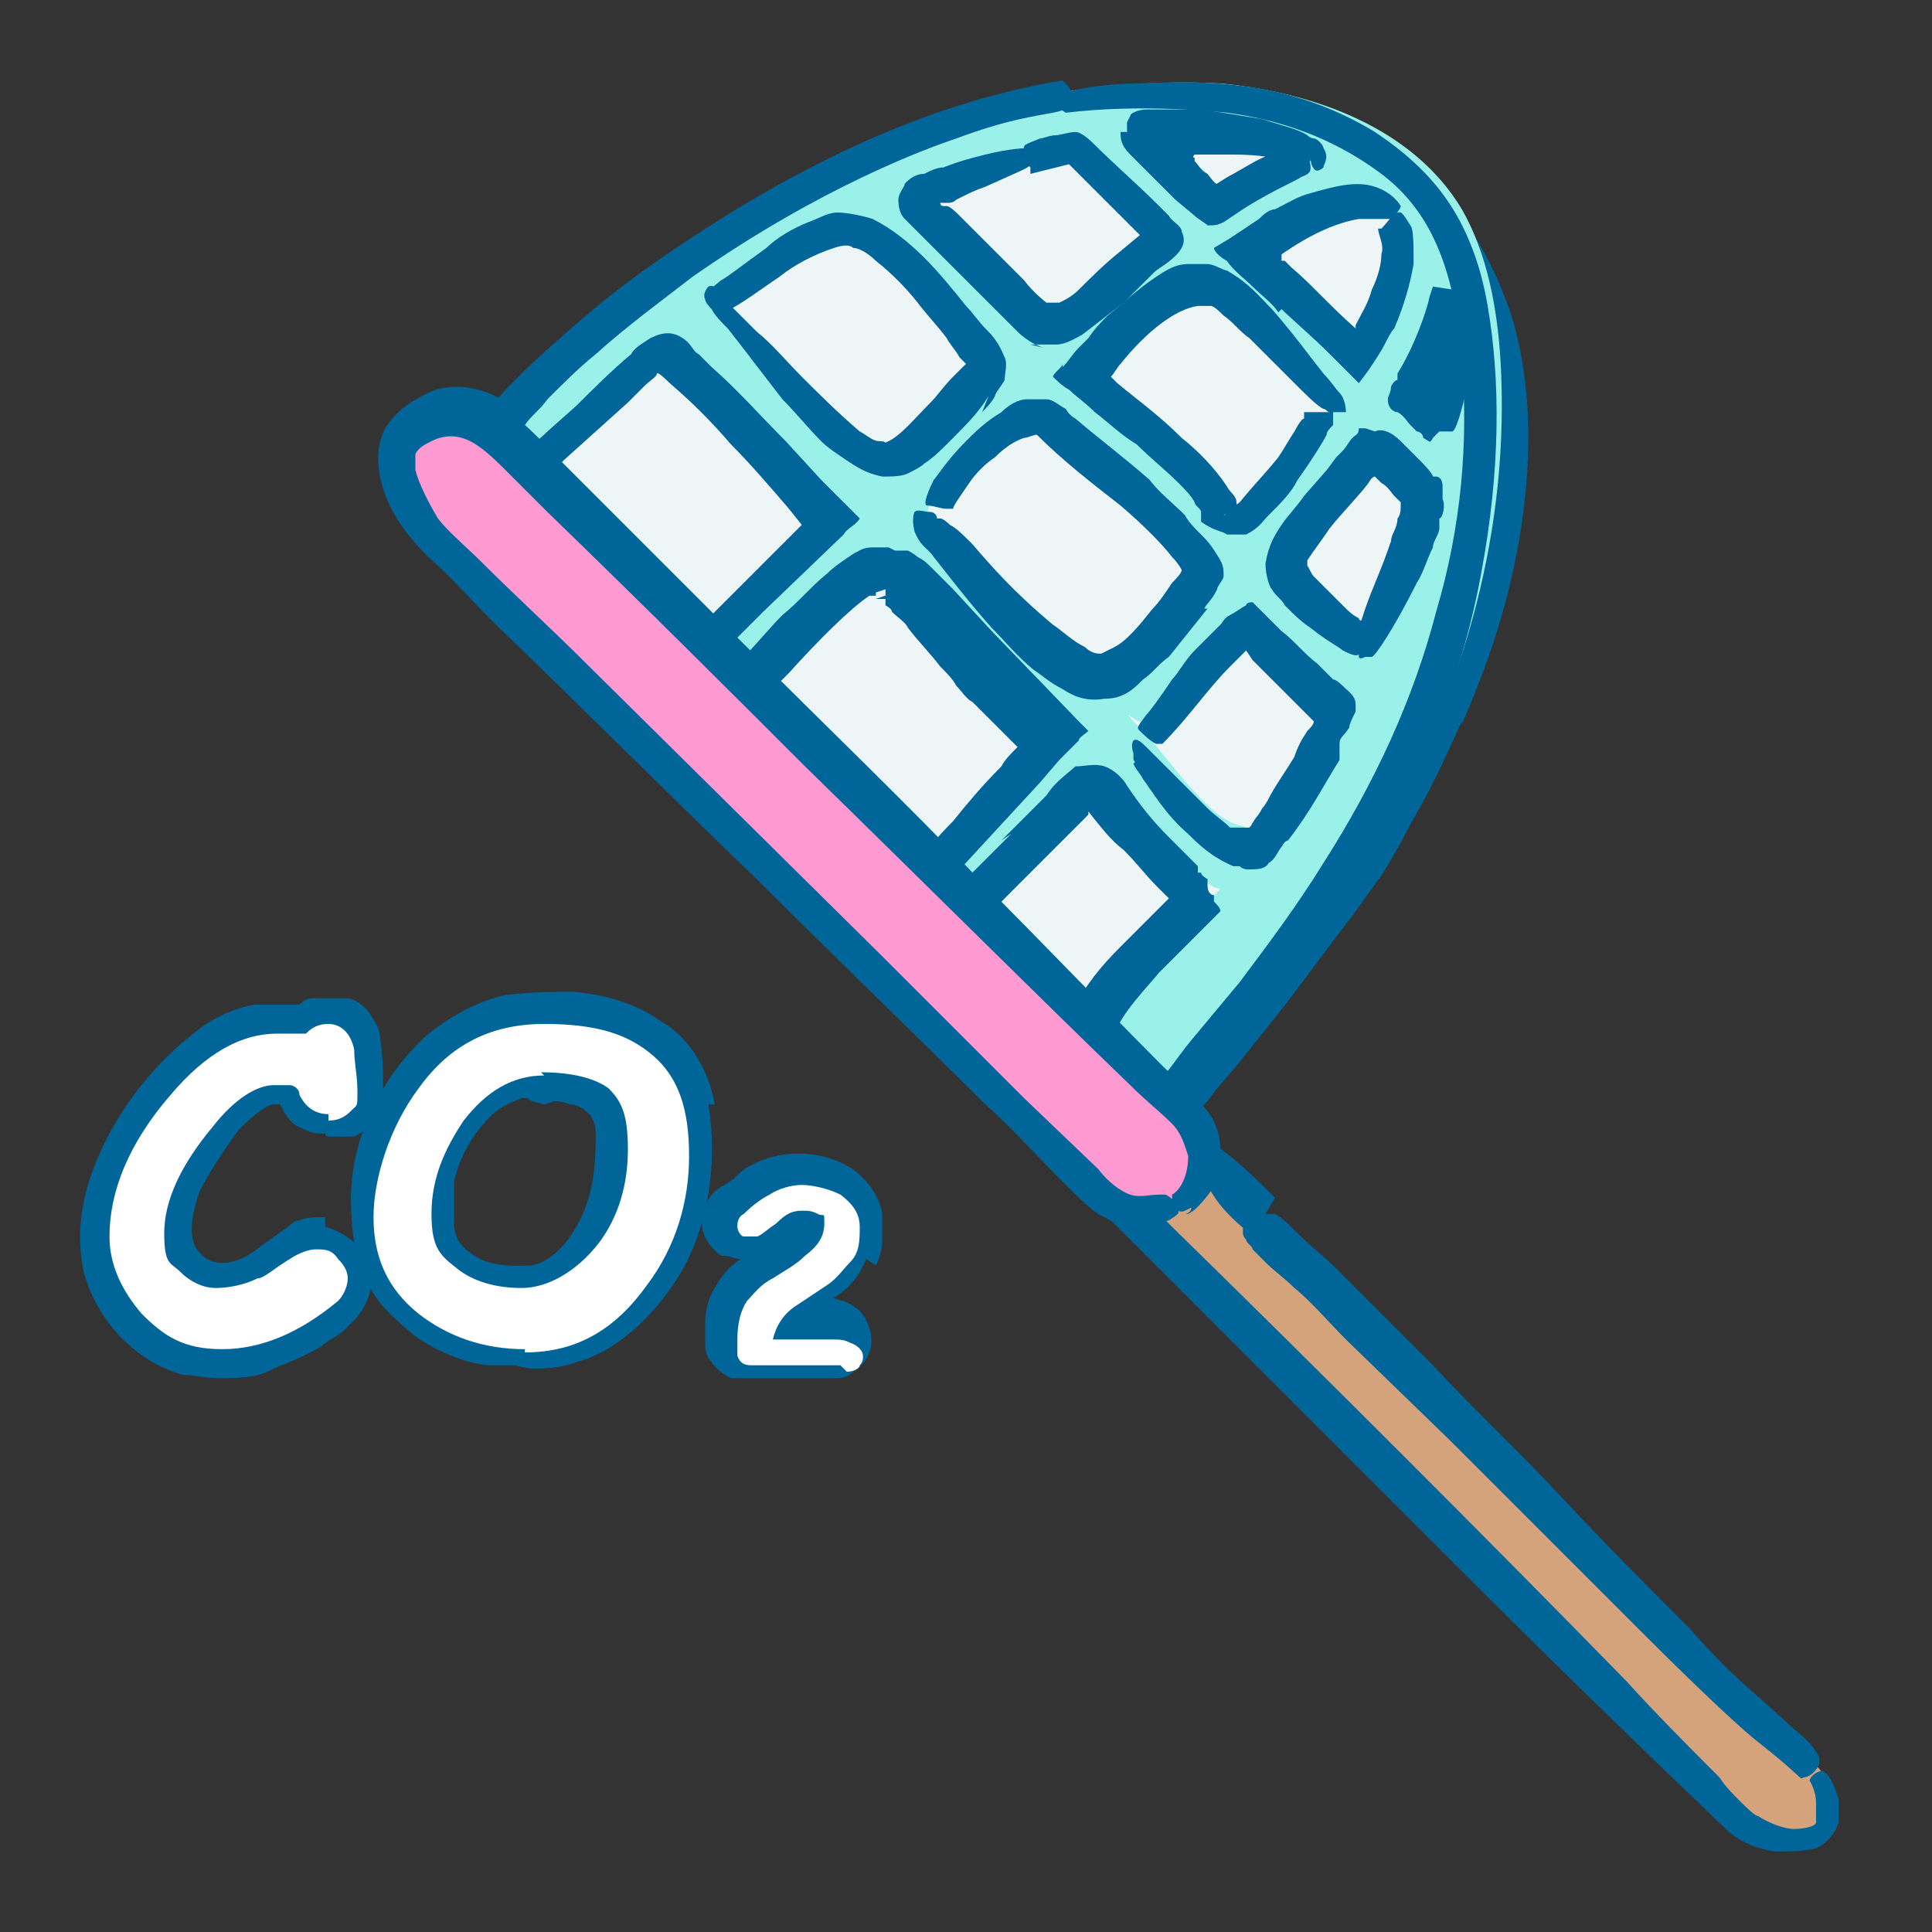
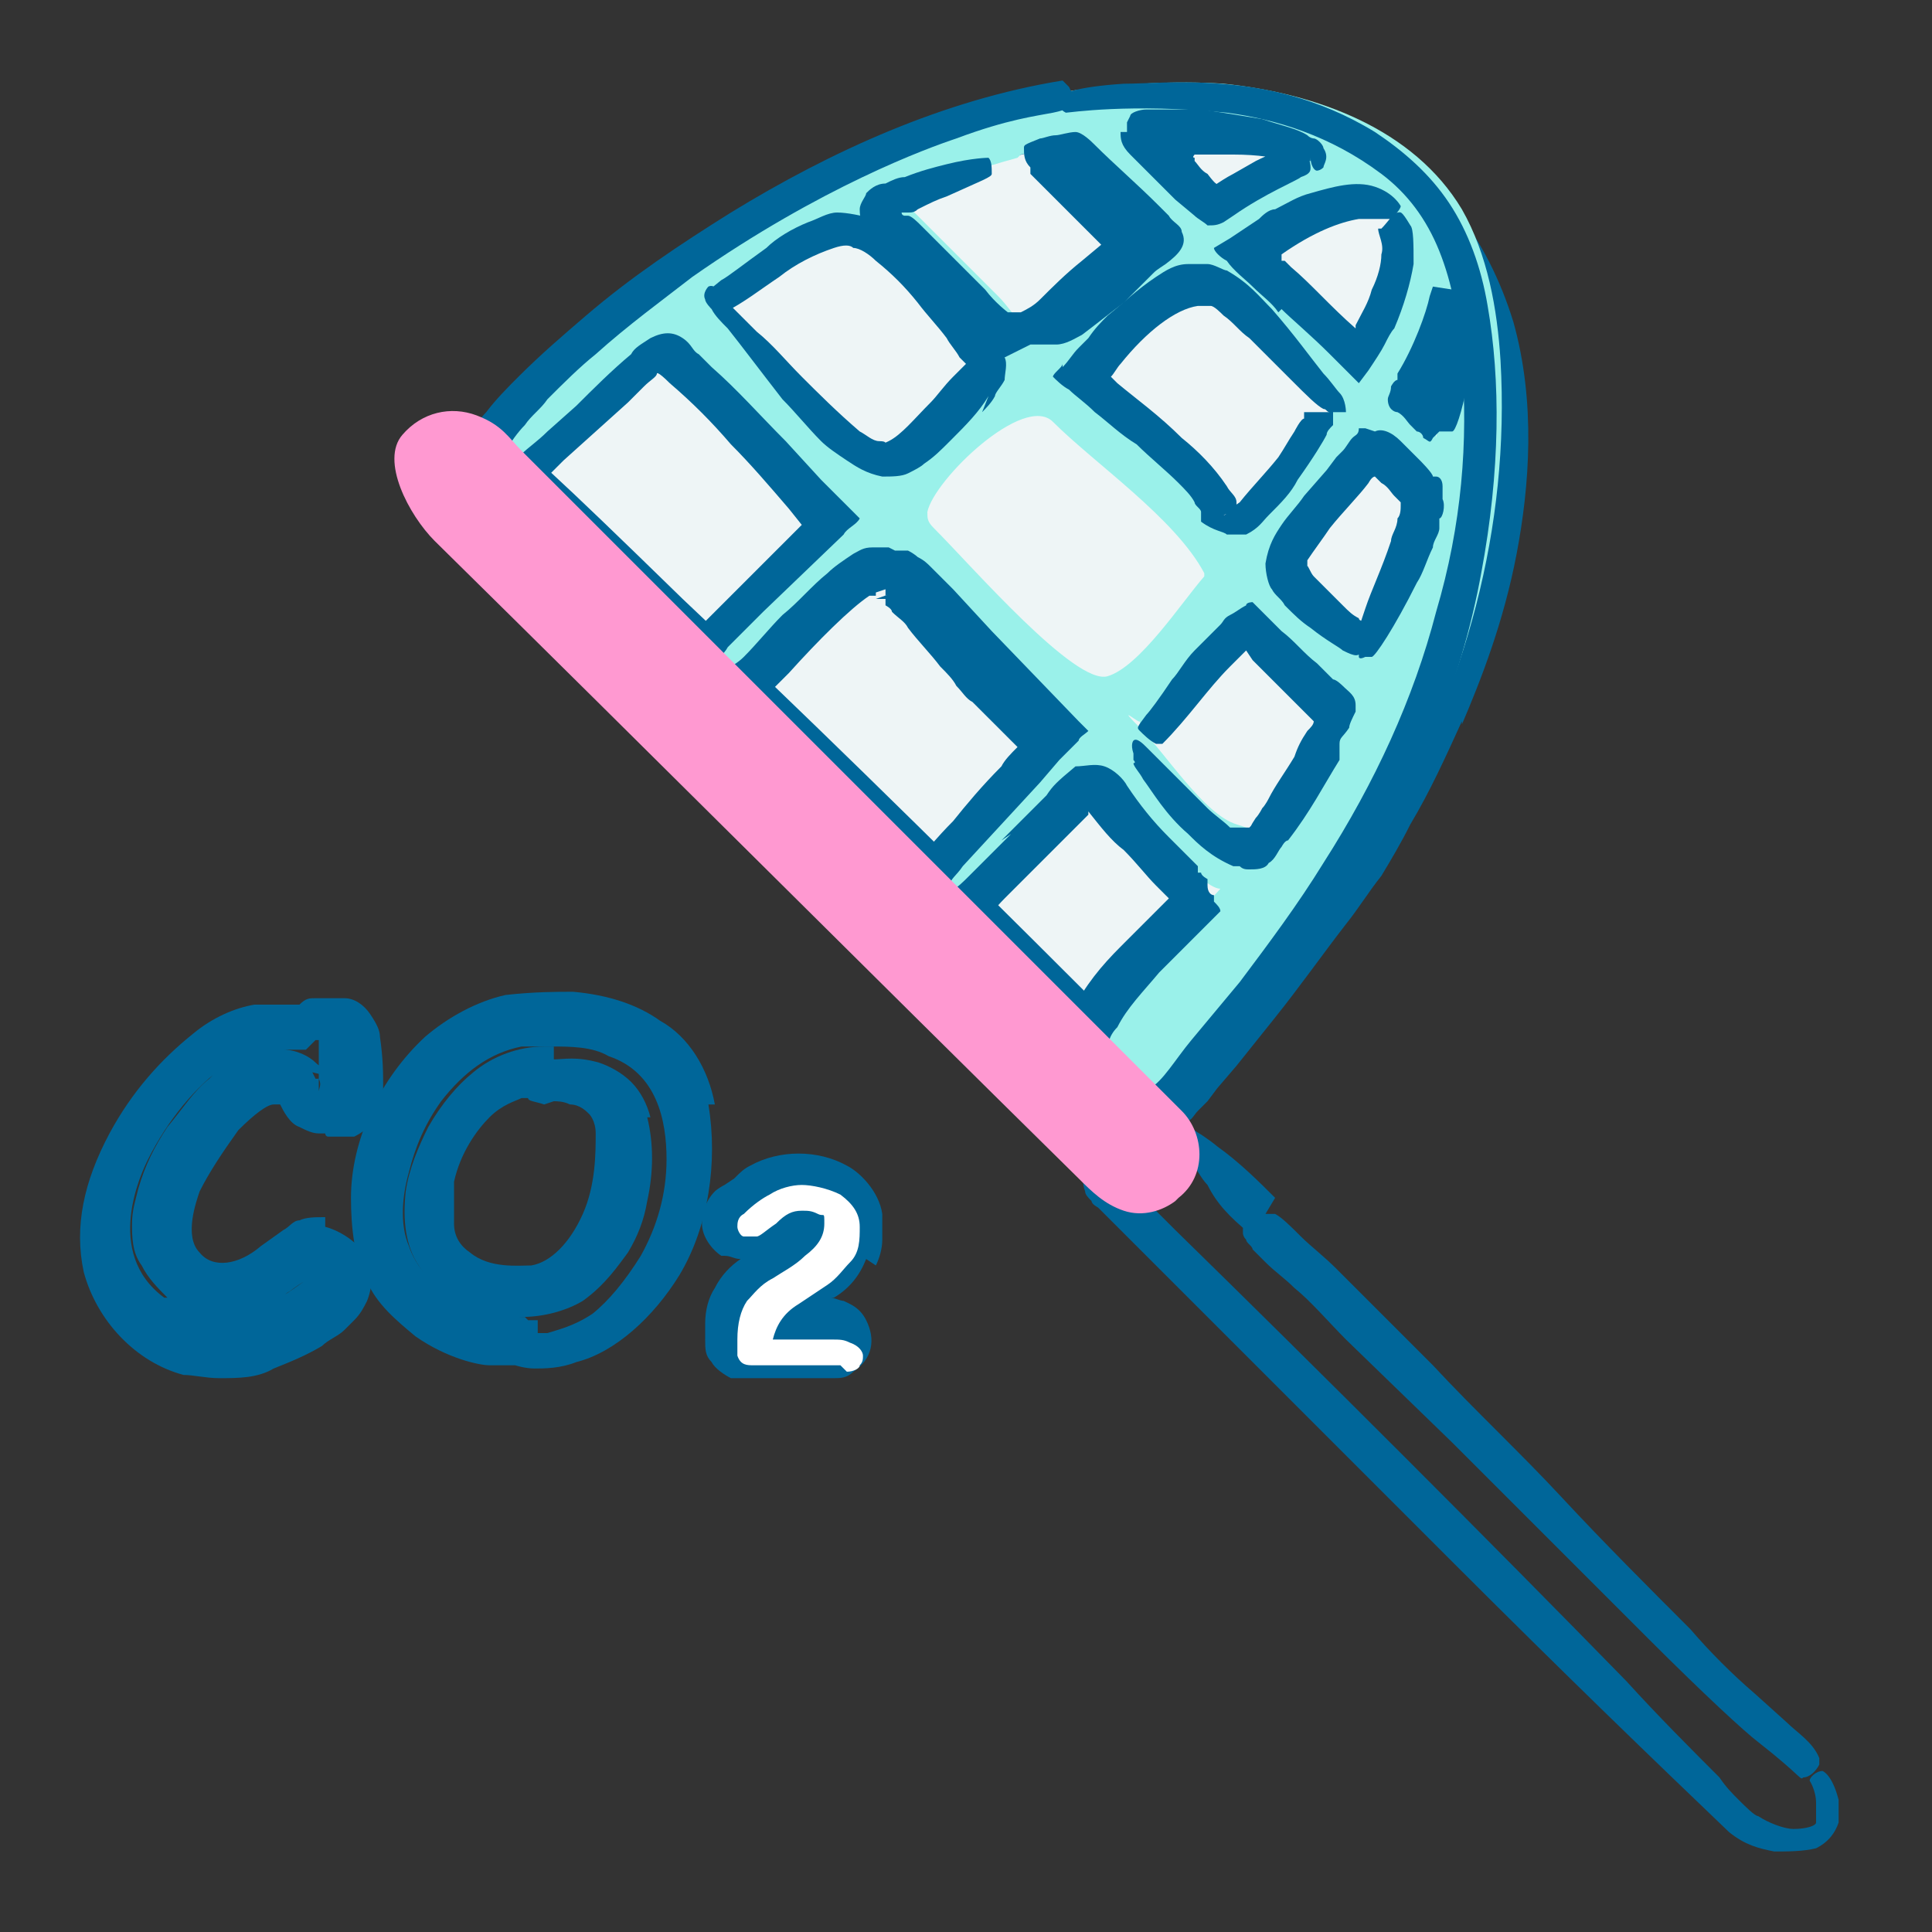
<svg xmlns="http://www.w3.org/2000/svg" id="_圖層_1" data-name="圖層 1" version="1.1" viewBox="0 0 60 60">
  <rect x="0" y="0" width="60" height="60" fill="#333333" stroke="none" />
  <defs>
    <style>
      .cls-1 {
        fill: #ff99d1;
      }

      .cls-1, .cls-2, .cls-3, .cls-4, .cls-5, .cls-6, .cls-7 {
        stroke-width: 0px;
      }

      .cls-2 {
        fill: none;
      }

      .cls-3 {
        fill: #eef5f6;
      }

      .cls-4 {
        fill: #d4a37b;
      }

      .cls-5 {
        fill: #9af1ea;
      }

      .cls-6 {
        fill: #069;
      }

      .cls-7 {
        fill: #fff;
      }
    </style>
  </defs>
  <rect class="cls-2" y="0" width="60" height="60" />
  <g>
    <g>
      <g>
        <path class="cls-3" d="M15.8,13.7C25.7,3.8,38.3.4,44,6.1c3.8,3.8,3.2,9.5,1.6,14.2-.8,2.3-1.9,4.5-3.2,6.6s-5.7,7.8-6,7.5c0,0-20.6-20.6-20.6-20.6Z" />
        <path class="cls-6" d="M45.4,22.5c.6-1.4,1.3-3.2,1.7-5.3.4-2.1.6-4.7-.1-7.2-.4-1.3-1-2.5-1.8-3.5l-.7-.7c-.2-.2-.5-.4-.8-.7-.5-.5-1.1-.7-1.7-1.1-2.4-1.2-5.1-1.3-7.4-1-2.3.3-4.5.9-6.5,1.8-1,.4-1.9.9-2.8,1.3-.8.5-1.7.9-2.4,1.4-1.5.9-2.7,1.9-3.6,2.6-.9.8-1.5,1.3-1.8,1.5-1.8,1.7-1.9,1.8-1.8,2,0,.2.2.4.5.5h.2c3.8-3.7,8.3-6.9,13.4-8.7,2.5-.9,5.2-1.4,7.8-1.2h1c0,0,.9.3.9.3h.5c0,.1.4.3.4.3l.9.3c1.1.6,2.2,1.3,2.9,2.4,1.1,1.5,1.7,3.2,1.9,4.9.2,1.7,0,3.4-.3,5-.7,3.2-2,6-3.4,8.4-.7,1.2-1.5,2.2-2.3,3.3-.8,1-1.5,2-2.3,3-.4.5-.7.9-1.1,1.3l-.2.2s0,0,0,0c0,0,0,0,0,0h-.1c-.8-.9-1.5-1.6-2.2-2.3-5.7-5.7-9.5-9.4-13-12.7-4.1-4-5-4.8-5.2-4.8-.2,0-.3.3-.3.4,0,.1,1.2,1.3,3.1,3.3,1.9,1.9,4.5,4.6,7.6,7.7,1.5,1.5,3.1,3.2,4.8,4.8.8.8,1.7,1.7,2.5,2.5.4.4.9.9,1.3,1.3l.7.7.3.3c.1,0,.2.1.3.2h0s0,0,0,0c0,0,0,0,0,0h0c0,0,.1,0,.2,0,.1,0,.2,0,.4-.2.1,0,.2-.2.3-.3l.3-.3.3-.4.6-.7,1.2-1.5c.8-1,1.5-2,2.2-2.9.4-.5.7-1,1.1-1.5.3-.5.6-1,.9-1.6.6-1,1.1-2.1,1.6-3.2Z" />
      </g>
      <g>
        <path class="cls-5" d="M33.4,2.8c-2.6.4-5.1,1.3-7.4,2.4-2.4,1.2-4.7,2.7-6.9,4.4s-5.8,4.7-3.5,4.8.9-.3,1.3-.6c1-.9,2.1-1.9,3.1-2.8.2-.2.4-.4.7-.4.2,0,.4.2.5.3,1.7,1.6,3.3,3.3,4.8,5-1.2,1.2-2.4,2.4-3.6,3.6-.4.4-.9,1.1-.5,1.6.4.4,1.2,0,1.6-.4.7-.6,3.4-4,4.2-3.2.6,0,2.3,2.2,2.7,2.6.8.8,1.7,1.7,2.5,2.6-1.2,1.3-2.4,2.6-3.6,3.9-.4.4-.7,1-.4,1.4.2.3.6.3.9.2s.5-.3.8-.6c1.1-1.1,2.2-2.2,3.3-3.3,0,0,.2-.2.3-.2.1,0,.3,0,.4.2.5.5,2.6,3.3,3.3,3.3-1.4,1.6-5.4,4.6-2.6,6.4,1.5,1,2.4-.9,3.2-1.9,1.6-1.9,3.2-4,4.4-6.2,2.6-4.5,4-9.5,3.7-14.7-.1-1.6-.4-3.3-1.2-4.7-1.5-2.5-4.5-3.6-7.4-3.9-1.5-.1-3.1,0-4.6.2ZM31.7,4.8c.5-.1,1-.3,1.5-.3,0,0,0,0,0,0l2.8,2.8s0,.1,0,.2c-.8.6-2.4,2.4-3.4,2.6s-1-.3-1.6-.9c-1-1-2-2-2.9-2.9,0,0,0-.1,0-.2,1.2-.5,2.4-.9,3.5-1.2ZM42.3,20.2c-.6-.1-2.5-1.8-2.5-2.4s2.3-3,2.8-3.8c0,0,.1,0,.2,0l1.4,1.4c.4.4-1.6,4.3-1.9,4.8s0,0,0,0ZM44.6,13.5l-1-1s0,0,0-.1c.7-1.2,1.2-2.2,1.5-3.1,0,1.4-.2,2.8-.5,4.3ZM41.3,12.7c0,0,0,.2,0,.3-.6,1.1-1.3,2.1-2.2,2.9-.2.1-.3.3-.6.3-.2,0-.5,0-.6-.2-.5-1.3-2.7-3-4.3-4.3.7-.9,2.6-3.1,3.9-2.9,1,.2,2.9,2.9,3.6,3.6,0,0,.2.2.2.3,0,0,0,0,0,0ZM22.2,9.4c1.1-.7,3.4-2.7,4.5-2.3,1.4.4,2.6,2.2,3.4,3.4s.8.9-.1,1.9c-.4.5-1.9,2.3-2.6,2.3-1.3,0-4.4-4.2-5.3-5.1,0,0,0-.1,0-.2ZM28.8,15.9c.2-1,3-3.7,3.9-2.8,1.3,1.3,3.8,3,4.7,4.7,0,0,0,.1,0,.1-.7.8-2,2.8-3,3.1s-4.2-3.4-5.4-4.6c-.2-.2-.2-.3-.2-.5ZM35.4,22.6c1-1.1,2.1-2.8,3.3-3.6.9.9,1.9,1.9,2.8,2.8.1.1-1.7,3-1.9,3.2-.7.8-.3.9-1.2.6-1-.3-2.2-2.2-3-3s0-.1,0-.2ZM43.4,6.6c.4.4.4,1.1.3,1.7-.2,1-.7,2-1.4,2.9-1.1-1.1-2.3-2.3-3.4-3.4.9-.7,3.4-2.2,4.5-1.2,0,0,0,0,0,0ZM40.6,5c-.9.3-1.8.8-2.9,1.4,0,0,0,0-.1,0l-2.1-2.1c0,0,0-.2,0-.2,1.9-.1,3.6,0,5.1.7,0,0,0,.2,0,.2h0Z" />
        <g>
          <path class="cls-2" d="M33.4,2.8c-2.6.4-5.1,1.3-7.4,2.4-2.4,1.2-4.7,2.7-6.9,4.4s-5.8,4.7-3.5,4.8.9-.3,1.3-.6c1-.9,2.1-1.9,3.1-2.8.2-.2.4-.4.7-.4.2,0,.4.2.5.3,1.7,1.6,3.3,3.3,4.8,5-1.2,1.2-2.4,2.4-3.6,3.6-.4.4-.9,1.1-.5,1.6.4.4,1.2,0,1.6-.4.7-.6,3.4-4,4.2-3.2.6,0,2.3,2.2,2.7,2.6.8.8,1.7,1.7,2.5,2.6-1.2,1.3-2.4,2.6-3.6,3.9-.4.4-.7,1-.4,1.4.2.3.6.3.9.2s.5-.3.8-.6c1.1-1.1,2.2-2.2,3.3-3.3,0,0,.2-.2.3-.2.1,0,.3,0,.4.2.5.5,2.6,3.3,3.3,3.3-1.4,1.6-5.4,4.6-2.6,6.4,1.5,1,2.4-.9,3.2-1.9,1.6-1.9,3.2-4,4.4-6.2,2.6-4.5,4-9.5,3.7-14.7-.1-1.6-.4-3.3-1.2-4.7-1.5-2.5-4.5-3.6-7.4-3.9-1.5-.1-3.1,0-4.6.2ZM31.7,4.8c.5-.1,1-.3,1.5-.3,0,0,0,0,0,0l2.8,2.8s0,.1,0,.2c-.8.6-2.4,2.4-3.4,2.6s-1-.3-1.6-.9c-1-1-2-2-2.9-2.9,0,0,0-.1,0-.2,1.2-.5,2.4-.9,3.5-1.2ZM42.3,20.2c-.6-.1-2.5-1.8-2.5-2.4s2.3-3,2.8-3.8c0,0,.1,0,.2,0l1.4,1.4c.4.4-1.6,4.3-1.9,4.8s0,0,0,0ZM44.6,13.5l-1-1s0,0,0-.1c.7-1.2,1.2-2.2,1.5-3.1,0,1.4-.2,2.8-.5,4.3ZM41.3,12.7c0,0,0,.2,0,.3-.6,1.1-1.3,2.1-2.2,2.9-.2.1-.3.3-.6.3-.2,0-.5,0-.6-.2-.5-1.3-2.7-3-4.3-4.3.7-.9,2.6-3.1,3.9-2.9,1,.2,2.9,2.9,3.6,3.6,0,0,.2.2.2.3,0,0,0,0,0,0ZM22.2,9.4c1.1-.7,3.4-2.7,4.5-2.3,1.4.4,2.6,2.2,3.4,3.4s.8.9-.1,1.9c-.4.5-1.9,2.3-2.6,2.3-1.3,0-4.4-4.2-5.3-5.1,0,0,0-.1,0-.2ZM28.8,15.9c.2-1,3-3.7,3.9-2.8,1.3,1.3,3.8,3,4.7,4.7,0,0,0,.1,0,.1-.7.8-2,2.8-3,3.1s-4.2-3.4-5.4-4.6c-.2-.2-.2-.3-.2-.5ZM35.4,22.6c1-1.1,2.1-2.8,3.3-3.6.9.9,1.9,1.9,2.8,2.8.1.1-1.7,3-1.9,3.2-.7.8-.3.9-1.2.6-1-.3-2.2-2.2-3-3s0-.1,0-.2ZM43.4,6.6c.4.4.4,1.1.3,1.7-.2,1-.7,2-1.4,2.9-1.1-1.1-2.3-2.3-3.4-3.4.9-.7,3.4-2.2,4.5-1.2,0,0,0,0,0,0ZM40.6,5c-.9.3-1.8.8-2.9,1.4,0,0,0,0-.1,0l-2.1-2.1c0,0,0-.2,0-.2,1.9-.1,3.6,0,5.1.7,0,0,0,.2,0,.2h0Z" />
          <path class="cls-6" d="M34.8,4.1c0,.2,0,.4.3.7l.9.9.5.5.6.5c.1.1.3.2.4.3.2,0,.3,0,.5-.1l.3-.2c1-.7,2-1.1,2.1-1.2.3-.1.3-.2.3-.3,0-.2-.1-.4-.2-.6v-.2c-.6.2-1.1.4-1.5.6l-.7.4c-.2.1-.5.3-.5.3,0,0,0,.1-.3-.3-.2-.1-.3-.3-.4-.4h0c0,0,0-.1,0-.1h0s0,0,0,0c-.1,0,0-.1,0-.1h0s.2,0,.2,0c.1,0,.3,0,.4,0,.2,0,.4,0,.6,0,.8,0,1.3.1,1.8.2.2,0,.3,0,.4,0,0,0,.1,0,.2,0h0s0-.1,0-.1c0,0,0,0,0,0,0,0,0,0,0,0,0,0,0,0,0,0,0,.2.1.4.2.4,0,0,.1,0,.2-.1,0-.1.2-.3,0-.6,0-.1-.2-.3-.3-.3,0,0,0,0,0,0,0,0-.1,0-.2-.1-.3-.2-.8-.3-1.4-.5-.6-.1-1.2-.2-1.9-.3h-.3s-.5,0-.5,0c-.3,0-.6,0-.9,0-.2,0-.5.1-.5.2,0,0,0,0-.1.2,0,0,0,.2,0,.3Z" />
          <path class="cls-6" d="M39.8,9.6c.3.3.9.8,1.5,1.4.2.2.5.5.7.7l.2.2h0c0,.1,0,.2,0,0l.3-.4c.2-.3.4-.6.5-.8.1-.2.2-.4.3-.5.3-.7.5-1.4.6-2,0-.6,0-1.1-.1-1.2-.3-.5-.3-.4-.4-.4-.2.1-.3.3-.5.5h-.1c0,.2.2.5.1.8,0,.3-.1.7-.3,1.1-.1.4-.3.7-.5,1.1h0c0,.1,0,.1,0,.1h0s0,0,0,0c-.8-.7-1.4-1.4-2-1.9,0,0-.2-.2-.2-.2h-.1c0-.1,0-.1,0-.1h0c0,0,0,0,0-.1h0s0,0,0,0h0c1-.7,1.8-1,2.4-1.1.4,0,.6,0,.7,0,.1,0,.2,0,.3,0,.1-.1.3-.3.3-.4,0,0-.2-.4-.8-.6-.6-.2-1.3,0-2,.2-.4.1-.7.3-1.1.5-.2,0-.4.2-.5.3-.3.2-.6.4-.9.6l-.5.3c0,.1.2.3.4.4.2.3.6.6.8.8.3.3.6.5.8.8Z" />
          <path class="cls-6" d="M41.6,23.1c0-.2.1-.2.3-.5,0-.1.1-.3.2-.5,0,0,0-.2,0-.2h0c0,0,0,0,0,0,0,0,0,0,0,0h0s0,0,0,0h0s0,0,0,0h0c0-.3-.2-.4-.4-.6,0,0-.2-.2-.3-.2-.2-.2-.3-.3-.5-.5-.4-.3-.7-.7-1.1-1-.2-.2-.5-.5-.7-.7l-.2-.2c0,0-.2,0-.2.1-.2.1-.3.2-.5.3-.2.1-.2.2-.3.3l-.3.3c-.2.2-.3.3-.5.5-.3.3-.5.7-.7.9-.4.6-.7,1-.8,1.1-.3.4-.3.4-.2.5.1.1.3.3.5.4h.2c.8-.8,1.4-1.7,2.1-2.4.2-.2.4-.4.5-.5h0c0,0,0,0,0,0h0s.2.3.2.3l.6.6c.5.5.9.9,1.3,1.3,0,0,0,0,0,0,0,.1-.1.2-.2.3-.2.3-.3.5-.4.8-.3.5-.6.9-.8,1.3,0,0-.1.2-.2.3,0,0-.1.2-.2.3-.2.3-.1.2-.2.3,0,0,0,0-.2,0-.1,0-.1,0-.2,0h-.2c-.2-.2-.5-.4-.7-.6-.4-.4-.7-.7-1.1-1.1-.4-.4-.7-.7-.8-.8h0s0,0,0,0h0s0,0,0,0h0c0,0,0,0,0,0,0,0,0,0,0,0-.1-.1-.3-.3-.4-.2,0,0-.1.1,0,.4,0,0,0,.1,0,.2,0,0,.1.1,0,.1,0,0,0,0,0,0,0,.1.2.3.3.5.3.4.7,1.1,1.4,1.7.3.3.7.7,1.4,1h.2c.1.1.2.1.3.1.2,0,.5,0,.6-.2.2-.1.3-.4.4-.5,0,0,.1-.2.2-.2.7-.9,1.1-1.7,1.6-2.5Z" />
-           <path class="cls-6" d="M37.4,18.9c.1-.2.2-.2.4-.6,0-.1.2-.3.2-.4,0-.2,0-.3-.1-.5-.3-.5-.4-.6-.6-.8-.2-.2-.4-.4-.5-.6-.4-.4-.8-.7-1.1-1.1-.8-.7-1.6-1.3-2.3-1.9-.2-.1-.3-.3-.3-.3-.2-.1-.4-.3-.6-.3-.2,0-.4,0-.6,0-.3,0-.6.2-.8.4-.5.3-.8.6-1.1.9-.6.6-.9,1.1-1,1.2-.3.6-.3.8-.2.8.2,0,.4.1.6.1h.2c0-.1.3-.5.5-.8.2-.3.5-.6.8-.8.3-.3.6-.5.9-.6.1,0,.3-.1.4-.1.1,0,0,0,0,0,.8.8,1.7,1.5,2.6,2.2.7.6,1.3,1.2,1.6,1.6.2.2.3.4.3.4,0,0,0,0,0,0,0,0,0,0,0,0,0,.1-.2.3-.3.4-.2.3-.4.6-.6.8-.4.5-.8,1-1.2,1.2-.2.1-.4.2-.4.2-.1,0-.3,0-.5-.2-.4-.2-.7-.5-1-.7-1.2-1-1.9-1.8-2.5-2.5-.3-.3-.5-.5-.7-.6,0,0-.2-.2-.3-.2,0,0,0,0-.1,0,0-.1-.1-.2-.2-.2-.2,0-.4-.1-.5,0,0,0-.1.2,0,.6.2.5.4.5.6.8.4.5,1,1.3,1.8,2.2.4.4.8.9,1.3,1.3.3.2.5.4.9.6.3.2.7.4,1.3.3.6,0,.9-.3,1.2-.6.3-.2.5-.5.8-.7.4-.5.8-1,1.2-1.5Z" />
          <path class="cls-6" d="M30.5,12.8c.1-.1.3-.3.4-.5,0-.1.2-.3.3-.5,0-.2.1-.5,0-.7-.2-.5-.4-.7-.6-.9-.2-.2-.4-.5-.6-.7-.8-1-1.7-2.1-2.9-2.7-.3-.1-.8-.2-1.1-.2-.3,0-.6.2-.9.3-.5.2-1,.5-1.3.8-.7.5-1.2.9-1.4,1-.5.4-.5.4-.4.5,0,.2.2.4.4.5h.1c.6-.3,1.1-.7,1.7-1.1.5-.4,1.1-.7,1.7-.9.3-.1.5-.1.6,0,.2,0,.5.2.7.4.5.4.9.8,1.3,1.3.3.4.6.7.9,1.1.1.2.3.4.4.6l.2.2s0,0,0,0c0,0,0,0,0,0-.1.1-.3.3-.4.4-.3.3-.5.6-.7.8-.5.5-.9,1-1.3,1.2-.2.1,0,0-.3,0-.2,0-.4-.2-.6-.3-.7-.6-1.3-1.2-1.8-1.7-.5-.5-.9-1-1.4-1.4-.5-.5-.8-.8-1-1,0,0-.1,0-.1-.1h0s0,0,0,0h0s0,0,0,0h0s0,0,0,0h0s0,0,0,0h0s0,0,0,0c0,0,0,0,0,0,0-.1-.2-.4-.4-.3,0,0-.2.2-.1.4,0,.1.2.3.2.3,0,0,0,0,0,0,.1.2.3.4.5.6.4.5,1,1.3,1.7,2.2.4.4.8.9,1.2,1.3.2.2.5.4.8.6.3.2.6.4,1.1.5.3,0,.6,0,.8-.1.2-.1.4-.2.5-.3.3-.2.5-.4.8-.7.5-.5.9-.9,1.2-1.4Z" />
          <path class="cls-6" d="M33,11.3c0,.1-.3.3-.3.4.1.1.3.3.5.4.2.2.5.4.8.7.4.3.8.7,1.3,1,.4.4.9.8,1.3,1.2.2.2.4.4.5.6,0,.1.2.2.2.3,0,0,0,.1,0,.1v.2c.4.3.7.3.8.4.2,0,.4,0,.6,0,.4-.2.5-.4.7-.6.4-.4.7-.7.9-1.1.5-.7.8-1.2.9-1.4,0-.1.1-.2.2-.3,0,0,0-.2,0-.2,0-.1,0-.1,0-.2-.2,0-.4,0-.7,0h-.2s0,0,0,0v.2c-.1,0-.3.4-.3.4-.2.3-.3.5-.5.8-.4.5-.8.9-1.2,1.4-.3.2-.1.1-.3.1,0,.1-.1.3-.2.3,0,0,0,0,0,0l.4-.2h0s0-.2,0-.2c0-.2-.2-.3-.3-.5-.4-.6-.9-1.1-1.4-1.5-.7-.7-1.4-1.2-2-1.7l-.2-.2h0s0,0,0,0c0,0,0,0,0,0,.1-.1.2-.3.3-.4.8-1,1.7-1.7,2.4-1.8,0,0,.1,0,.2,0,0,0,0,0,.2,0,.1,0,.3.2.4.3.3.2.5.5.8.7.5.5.9.9,1.3,1.3.5.5.8.8,1,.9.1,0,.1.1.2.1.2,0,.4,0,.5,0,0,0,0-.4-.2-.6-.1-.1-.3-.4-.5-.6-.4-.5-.9-1.2-1.6-2-.4-.4-.7-.8-1.4-1.2-.1,0-.4-.2-.6-.2-.2,0-.4,0-.6,0-.4,0-.7.2-1,.4-.6.4-1,.8-1.5,1.2-.2.2-.4.4-.6.7l-.3.3c-.2.2-.3.4-.5.6Z" />
          <path class="cls-6" d="M44.4,9.2c-.1.5-.5,1.6-1,2.4v.2c-.1,0-.2.2-.2.2,0,.2-.1.3-.1.4,0,.3.2.4.3.4.2.1.3.3.4.4,0,0,.1.1.2.2.1,0,.2.1.2.2.2.1.2.2.3,0,.1-.1.3-.3.5-.5h.1c0-.1-.4-.6-.4-.6l-.2-.2s0,0,0,0h0s0,0,0,0h0s.1-.2.1-.2c.2-.3.3-.6.5-1,.5-1,.7-1.8.6-1.7l-1.2-.2c0,2.1-.1,2.9-.1,3.5,0,.6,0,.7.2.7.2,0,.4,0,.5,0,.2,0,.8-2.4.7-4.3l-1.3-.2s0,0,0,0Z" />
          <path class="cls-6" d="M42.4,13.3h-.2c0,.2-.1.2-.2.3-.1.1-.2.3-.3.4l-.2.2-.3.4-.7.8c-.2.3-.5.6-.7.9-.2.3-.4.6-.5,1.2,0,.3.1.7.2.8.1.2.3.3.4.5.3.3.5.5.8.7.5.4.9.6,1,.7.4.2.5.2.6,0,0-.2,0-.4.1-.7h0c0-.2,0-.2,0-.2h0s0,0,0,0c0,0,0,0,0,0,0,0-.2,0-.2-.1-.2-.1-.3-.2-.5-.4-.3-.3-.6-.6-.9-.9-.1-.1-.2-.4-.2-.3,0,0,0,0,0,0,0,0,0-.1,0-.2.2-.3.5-.7.7-1,.4-.5.9-1,1.2-1.4,0,0,.1-.2.2-.2,0,0,0,0,0,0,0,0,0,0,0,0,0,0,0,0,0,0,0,0,0,0,.2.2.2.1.3.3.4.4l.2.2s0,0,0,0c0,0,0,0,0,.1,0,.1,0,.3-.1.4,0,.3-.2.5-.2.7-.3.9-.6,1.5-.8,2.1-.3.9-.4,1.1-.2,1.2,0,0,0,.2,0,.3,0,0,0,.1.2,0,0,0,.1,0,.2,0,0,0,0,0,0,0,.1,0,.7-.9,1.4-2.3.2-.3.3-.7.5-1.1,0-.2.2-.4.2-.6v-.3c.1,0,.2-.4.1-.6,0,0,0-.2,0-.3,0,0,0,0,0-.1h0c0-.2-.1-.3-.2-.3h-.1c0-.1-.4-.5-.4-.5-.2-.2-.4-.4-.6-.6-.3-.3-.6-.4-.8-.3Z" />
-           <path class="cls-6" d="M32,10.7c.3,0,.6,0,.8,0,.3,0,.6-.2.8-.3.4-.3.9-.7,1.3-1,.2-.2.4-.4.6-.6l.3-.3c.1-.1.1-.1.4-.3.4-.3.7-.6.5-1,0-.2-.3-.3-.4-.5-.1-.1-.2-.2-.3-.3-.7-.7-1.4-1.3-2-1.9-.1-.1-.4-.4-.6-.4-.2,0-.5.1-.6.1-.2,0-.4.1-.5.1-.5.2-.5.2-.5.3,0,.2,0,.4.2.6v.2c0,0,1.2-.3,1.2-.3l1.2,1.2,1,1s0,0,0,0l-.6.5c-.5.4-.9.8-1.3,1.2-.2.2-.4.3-.6.4-.1,0-.3,0-.4,0,0,0-.4-.3-.7-.7-.3-.3-.6-.6-.8-.8-.5-.5-.9-.9-1.2-1.2-.1-.1-.3-.3-.4-.3,0,0,0,0-.1,0,0,0-.1,0-.1-.1,0,0,0,0,.1,0,0,0,0,0,.1,0,.1,0,.2,0,.3-.1.4-.2.6-.3.9-.4,1.1-.5,1.4-.6,1.4-.7,0-.2,0-.4-.1-.5,0,0-.5,0-1.3.2-.4.1-.8.2-1.3.4-.2,0-.4.1-.6.2-.3,0-.5.2-.6.3,0,.1-.2.3-.2.5,0,.1,0,.4.2.6.7.7,1.4,1.4,2.1,2.1.3.3.6.6.9.9.2.2.3.3.5.5.2.2.5.4.8.5Z" />
+           <path class="cls-6" d="M32,10.7c.3,0,.6,0,.8,0,.3,0,.6-.2.8-.3.4-.3.9-.7,1.3-1,.2-.2.4-.4.6-.6l.3-.3c.1-.1.1-.1.4-.3.4-.3.7-.6.5-1,0-.2-.3-.3-.4-.5-.1-.1-.2-.2-.3-.3-.7-.7-1.4-1.3-2-1.9-.1-.1-.4-.4-.6-.4-.2,0-.5.1-.6.1-.2,0-.4.1-.5.1-.5.2-.5.2-.5.3,0,.2,0,.4.2.6v.2l1.2,1.2,1,1s0,0,0,0l-.6.5c-.5.4-.9.8-1.3,1.2-.2.2-.4.3-.6.4-.1,0-.3,0-.4,0,0,0-.4-.3-.7-.7-.3-.3-.6-.6-.8-.8-.5-.5-.9-.9-1.2-1.2-.1-.1-.3-.3-.4-.3,0,0,0,0-.1,0,0,0-.1,0-.1-.1,0,0,0,0,.1,0,0,0,0,0,.1,0,.1,0,.2,0,.3-.1.4-.2.6-.3.9-.4,1.1-.5,1.4-.6,1.4-.7,0-.2,0-.4-.1-.5,0,0-.5,0-1.3.2-.4.1-.8.2-1.3.4-.2,0-.4.1-.6.2-.3,0-.5.2-.6.3,0,.1-.2.3-.2.5,0,.1,0,.4.2.6.7.7,1.4,1.4,2.1,2.1.3.3.6.6.9.9.2.2.3.3.5.5.2.2.5.4.8.5Z" />
          <path class="cls-6" d="M31.4,25.9l-1.3,1.3c-.2.2-.4.4-.5.4-.1,0,0,0-.1,0,0,0,0,0,0,0,0,0,0,0,0-.1,0-.2.2-.3.4-.6l1.2-1.3,1.2-1.3.6-.7.6-.6c0-.1.2-.2.3-.3l-.3-.3-2.7-2.8-1.2-1.3c-.2-.2-.4-.4-.7-.7-.1-.1-.2-.2-.4-.3,0,0-.1-.1-.3-.2,0,0-.1,0-.2,0,0,0-.2,0-.3,0l.4.2c-.1-.1-.3-.2-.5-.3-.1,0-.3,0-.5,0-.3,0-.4.1-.6.2-.3.2-.6.4-.8.6-.5.4-.9.9-1.4,1.3-.4.4-.8.9-1.2,1.3-.2.2-.4.3-.6.4-.1,0-.2,0-.2,0,0,0,0-.1,0-.2,0-.2.2-.3.3-.5l1.1-1.1,2.5-2.4c.1-.2.4-.3.5-.5l-.5-.5-.7-.7-1.1-1.2c-.8-.8-1.5-1.6-2.3-2.3l-.4-.4c-.2-.1-.2-.3-.5-.5-.3-.2-.6-.2-1,0-.3.2-.5.3-.6.5-.6.5-1.2,1.1-1.7,1.6l-.9.8c-.3.3-.6.5-.8.7-.2.1-.2.1-.2.1,0,0-.1,0-.2,0-.2,0-.1-.2,0-.3,0-.1.3-.5.5-.7.2-.3.5-.5.7-.8.5-.5,1-1,1.5-1.4,1-.9,2.1-1.7,3-2.4,4-2.8,7.3-4,8.2-4.3,1.6-.6,2.5-.7,3-.8.5-.1.5-.2.6-.2.1-.2,0-.4-.1-.6l-.2-.2c-3.7.6-7.2,2.2-10.3,4.1-1.6,1-3.1,2-4.5,3.2-.7.6-1.4,1.2-2.1,1.9-.3.3-.7.7-1,1.1-.2.2-.3.4-.5.7-.2.4-.4.8-.3,1.1.2.8,1.1,1.1,1.9.7,0,0,.2,0,.3-.1h.2c.1-.2.2-.3.3-.4l.5-.5,2-1.8.5-.5c.2-.2.4-.3.4-.4,0,0,0-.1.4.3.7.6,1.3,1.2,1.9,1.9.6.6,1.2,1.3,1.8,2l.4.5s0,0,0,0l-.6.6-1.9,1.9c-.3.3-.6.6-1,1-.2.2-.3.4-.4.9-.1.4,0,.9.3,1.2.3.3.7.4,1.2.4.5,0,.6-.2.9-.4.2-.2.4-.3.6-.5l.5-.5c.9-1,1.9-2,2.5-2.4,0,0,.1,0,.2,0,0,0,0,0,0,0,0,0,0,0,0-.1,0,0,0,0,0,0h0s0,0,0,0h0s0,0,0,0h0s0,0,0,0h0c0,0,.6-.2.3-.1h0s0,0,0,0c0,.1,0,.2,0,.3,0,0,0,0,0,0h0s0,0,0,0c0,0,0,0,0-.1,0,0,0,0,0,0h0c0,0,0,0,0,0h0s0,0,0,0h0s0,0,0,0c-.1,0,.3-.1-.3.1h.3s0,0,0,.2c0,0,0,0,0,0,0,0,0,0,0,0h0s0,0,0,0c0,0,.2.1.2.2.2.2.4.3.5.5.3.4.7.8,1,1.2.2.2.4.4.5.6.2.2.3.4.5.5.3.3.7.7,1,1,.1.1.3.3.4.4,0,0,0,0,0,0-.2.2-.4.4-.5.6-.6.6-1.1,1.2-1.5,1.7-.5.5-.9,1-1.2,1.3-.2.2-.4.5-.5.7-.1.3-.2.7,0,.9.2.5.5.7.6.7,0,0,0,0-.3-.3.3.3.7.5,1.1.5.4,0,.7-.2.9-.4.5-.4.7-.7,1-1,.6-.6,1.2-1.2,1.8-1.8.3-.3.6-.6.8-.8h0c0,0,0-.1,0-.1,0,0,0,0,0,0,.4.5.7.9,1.1,1.2.4.4.7.8,1,1.1.2.2.3.3.4.4,0,0,0,0,0,0,0,0,0,0,0,0,0,0,0,0,0,0,0,0,0,0,0,0-.2.2-.4.4-.6.6-.3.3-.6.6-.9.9-.6.6-1.1,1.2-1.5,2,0,.2-.2.4-.2.6,0,.2,0,.5,0,.7,0,.5.3,1,.6,1.3.3.3.6.6,1.1.8.4.2,1,.2,1.5,0,.8-.5,1.2-1.1,1.6-1.6.4-.5.8-1,1.2-1.5.8-1,1.5-2,2.2-3,2.7-3.9,4.1-7.6,4.7-10.9.6-3.2.6-6,.2-8.3-.2-1.2-.6-2.3-1.2-3.2-.6-.9-1.4-1.6-2.3-2.2-1.8-1.1-3.5-1.4-4.8-1.5-1.3-.1-2.3,0-3,0-1.5.1-1.9.3-2,.4-.1.2,0,.4.2.5.1,0,2-.3,5,0,1.5.2,3.2.7,4.8,1.9.8.6,1.4,1.4,1.8,2.4.4,1,.6,2.1.7,3.4.2,2.5,0,5.1-.8,7.8-.7,2.7-1.9,5.3-3.5,7.8-.8,1.3-1.7,2.5-2.6,3.7l-1.5,1.8c-.5.6-.9,1.3-1.3,1.5-.2,0-.3.1-.5,0-.1,0-.2-.1-.3-.2-.1,0-.2-.2-.3-.3-.2-.2-.2-.4-.2-.6,0-.2,0-.5.3-.8.3-.6.8-1.1,1.3-1.7l.8-.8.4-.4.7-.7c0-.1-.1-.2-.2-.3v-.2c-.1,0-.2-.1-.2-.3v-.2c0,0-.2-.1-.2-.2h-.1c0-.1,0-.2,0-.2l-.2-.2c-.2-.2-.5-.5-.7-.7-.5-.5-.9-1-1.3-1.6-.1-.2-.4-.5-.7-.6-.3-.1-.6,0-.9,0-.6.5-.7.6-.9.9-.5.5-.9.9-1.4,1.4Z" />
        </g>
      </g>
    </g>
    <g>
-       <path class="cls-4" d="M56.7,55.2c-.2-.3-.5-.6-.7-.8-3.6-3.1-6.8-6.7-10.1-10.1-1.5-1.5-3-3-4.6-4.6s-1.9-1.5-1.9-1.9c0,0-3.1-3.1-3.1-3.1-.5.5-2.3,1.7-1.7,2.4,6.5,6.5,13,13.1,19.5,19.6.9.9,3.3,1.2,2.9-.8,0-.3-.2-.6-.4-.8Z" />
      <path class="cls-6" d="M36.6,38.3l-1.5-1.5s0,0,0,0c0,0,0,0,0,0,0-.1.2-.2.3-.4.2-.3.5-.5.9-.8l.2-.2h.1c0-.1,0,0,0,0l.3.5c.2.3.4.7.6.9.3.6.7,1,1.3,1.5l-.2-.4c0,0,0,.2,0,.3,0,0,0,0,0,.1,0,0,0,.1.1.2,0,.1.2.2.2.3.2.2.3.3.4.4.3.3.6.5.9.8.5.4,1.1,1.1,1.6,1.6l3.3,3.2c2.2,2.2,4.4,4.4,6.1,6.1,1.7,1.7,3,2.9,3.4,3.2,1.4,1.1,1.3,1.2,1.4,1.1.2,0,.4-.2.5-.4v-.2c-.2-.5-.7-.8-1-1.1l-1-.9c-.7-.6-1.4-1.3-2-2-1.3-1.3-2.7-2.7-4-4.1-1.3-1.4-2.7-2.7-4-4.1l-2-2-1-1c-.4-.4-.8-.7-1.1-1-.3-.3-.6-.6-.8-.7h0s0,0-.1,0c0,0-.1,0-.2,0,0,0,0,0,0,0,0,0,0,0,0,0h0s0,0,0,0h0s0,0,0,0l.3-.5h0s0,0,0,0h0s0,0,0,0c0,0,0,0,0,0,0,0,0,0,0,0h0s0,0,0,0h0s0,0,0,0h0s0,0,0,0h0s-.3.5-.3.5l.3-.5c-.5-.5-1.1-1.1-1.8-1.6-.6-.5-1.3-.8-1.8-1.2l-.4-.3s0,0,0,0h0c0,0-.2.2-.2.2-.2.2-.5.4-.7.6-.2.2-.5.4-.7.7-.2.2-.5.9-.3,1.4,0,.1.1.2.2.3,0,.1.2.2.2.2l.3.3c.2.2.4.4.6.6.4.4.8.8,1.1,1.1.7.7,1.4,1.4,2.1,2.1,2.7,2.7,4.9,4.9,6.8,6.8,3.8,3.8,6.3,6.2,8.7,8.5.5.4.9.5,1.4.6.4,0,.9,0,1.3-.1.4-.2.6-.5.7-.8,0-.3,0-.5,0-.7-.2-.8-.5-.9-.5-.9-.2,0-.4.2-.4.3,0,0,.2.3.2.7,0,.2,0,.4,0,.6,0,.1-.3.2-.7.2-.3,0-.8-.2-1.1-.4-.1,0-.4-.3-.6-.5-.2-.2-.4-.4-.6-.7-.9-.9-1.9-1.9-2.9-3-4.2-4.3-9.5-9.6-14-14Z" />
    </g>
    <g>
      <path class="cls-1" d="M36.5,37.3c-.4.3-1,.5-1.6.3s-1-.6-1.4-1c-6.7-6.6-13.3-13.2-20-19.8-.8-.8-1.7-2.5-1-3.3.6-.7,1.5-.9,2.3-.6s1,.7,1.4,1.1c6.8,6.8,13.7,13.7,20.5,20.5.7.7.8,2-.1,2.7-.2.2.2-.2.1-.1,0,0-.2.2-.3.3Z" />
-       <path class="cls-6" d="M15.7,12.5c-.5-.4-1.6-.7-2.4-.3-.4.2-.8.4-1.2.9-.4.5-.4,1.2-.3,1.7.2,1,.8,1.8,1.5,2.5.7.6,1.3,1.3,2,2,2.8,2.7,5.7,5.6,8.3,8.1,2.5,2.5,5,4.9,6.9,6.8,1,.9,1.8,1.8,2.4,2.4.6.6,1.1,1.1,1.4,1.2.5.3,1,.4,1.3.3.3,0,.6-.2.7-.2.3-.2.3-.2.3-.3,0-.2-.2-.4-.4-.5h-.2c-.3,0-.6.1-.9,0-.3-.1-.7-.4-1-.8l-2.3-2.2-4.5-4.5-9.1-9c-1.1-1.1-2.2-2.1-3.2-3.1-.5-.5-1.1-1-1.4-1.4-.3-.5-.6-1.1-.7-1.5,0-.2,0-.4,0-.5.1-.2.3-.3.5-.4.4-.2.8-.2,1.2,0,.4.2.8.6,1.2,1,.4.4.8.8,1.2,1.2,3.2,3.1,5.8,5.7,8,7.9,4.5,4.4,7.4,7.3,10.1,9.9.5.5.9.8,1.3,1.2.3.3.4.7.5,1,0,.7-.3,1.1-.5,1.2h0s0,0,0,0h0c0,0,0,0,0,0,0,0,0,0,0,0,0,0,0,0,0,0,0,0,0,.1,0,.2,0,.2.2.4.4.3,0,0,0,0,.2-.1,0,0,0,0,0,0,0,0,0,0,0,0h0c0,.1-.1.2-.2.2,0,0,0,0,0,0,0,0,0,0,.1,0h0c.2-.1.4-.3.7-.7.2-.3.3-.8.3-1.3,0-.5-.2-1.1-.7-1.5-.3-.4-.7-.7-1.1-1.1-1.6-1.6-3.6-3.7-5.8-5.9-2.2-2.3-4.7-4.7-7.2-7.2-1.2-1.2-2.5-2.5-3.7-3.7-.6-.6-1.2-1.2-1.8-1.8-.6-.6-1.1-1.2-1.9-1.8Z" />
    </g>
    <g>
      <g>
        <g>
          <path class="cls-2" d="M10.2,34.6c-.4,0-.7-.2-.9-.6,0-.2-.2-.3-.3-.3,0,0-.2,0-.5,0-.5,0-1.2.4-1.9,1.3-1,1.2-1.5,2.3-1.5,3.3s.2.9.5,1.2c.3.3.7.5,1.1.5s.9-.1,1.3-.3c.2,0,.5-.3,1-.6.3-.2.6-.3.8-.3.3,0,.5,0,.7.3.2.2.3.4.3.6s-.1.5-.3.7c-1.2,1-2.4,1.5-3.6,1.5s-1.8-.4-2.5-1.1c-.6-.7-1-1.5-1-2.4,0-1.4.6-2.9,1.9-4.4,1.1-1.3,2.2-1.9,3.3-1.9s.4,0,.5,0c.2,0,.3,0,.4,0,.2-.2.4-.3.7-.3.4,0,.7.3.8.8,0,.4.1.8.1,1.3s0,.4-.2.6c-.2.2-.4.3-.7.3Z" />
          <path class="cls-6" d="M10.1,37.8c-.3,0-.6,0-.8.1-.2,0-.3.2-.5.3l-.7.5c-.7.6-1.5.7-1.9.2-.5-.5-.1-1.6,0-1.9.3-.6.7-1.2,1.2-1.9.5-.5.9-.8,1.1-.8,0,0,.1,0,.2,0v-.2s0,.2,0,.2c.1.2.3.6.6.7.2.1.4.2.6.2,0,0,0,0,.2,0,0,0,0,.1.1.1,0,0,.3,0,.8,0,.4-.2.9-.6.9-1.4h0c0-.6,0-1-.1-1.7,0-.2-.1-.4-.3-.7-.2-.3-.5-.5-.8-.5-.3,0-.6,0-.9,0-.2,0-.3,0-.5.2h0s0,0,0,0c-.1,0-.2,0-.3,0h-.1c-.3,0-.7,0-1,0-.6.1-1.3.4-1.9.9-1,.8-1.9,1.8-2.6,3.1-.8,1.5-1.1,2.9-.8,4.3.4,1.5,1.6,2.8,3.1,3.2h0c.3,0,.7.1,1.1.1.6,0,1.2,0,1.7-.3.5-.2,1-.4,1.5-.7.2-.2.5-.3.7-.5l.3-.3c.2-.2.3-.4.4-.6.2-.5.2-1.1-.1-1.5-.3-.4-.8-.7-1.2-.8ZM9.7,39.6s0,0,0,0c-.4.3-.8.6-1.2.8.2,0,.3-.2.5-.3.4-.3.6-.4.8-.5ZM10.1,33.4c0-.2-.2-.3-.3-.4-.2-.2-.6-.4-1-.4h-.3c-.1,0-.3,0-.4,0-.2,0-.4.1-.7.2-.4.2-.7.5-.9.7-.5.4-.8.9-1.3,1.5-.4.6-.7,1.2-.9,1.9-.1.4-.2.7-.2,1.1,0,.4,0,.9.3,1.3.2.4.5.7.8,1,0,0,0,0-.1,0-1.9-1.4-.7-3.9-.5-4.3.6-1.2,1.5-2.3,2.4-2.9.4-.3.8-.4,1.2-.5.2,0,.3,0,.5,0h.1s0,0,0,0c0,0,.1,0,.2,0,0,0,.1,0,.2,0,.1,0,.2,0,.3,0h0s.3-.3.3-.3c0,0,0,0,0,0,0,0,.1,0,.1,0,0,0,0,0,0,0,0,0,0,.3,0,.4,0,0,0,.1,0,.2v.6c.1.2,0,.3,0,.4,0,0,0,0,0,0v-.2s0-.2,0-.2h-.1s-.1-.2-.1-.2Z" />
        </g>
-         <path class="cls-7" d="M10.2,34.6c-.4,0-.7-.2-.9-.6,0-.2-.2-.3-.3-.3,0,0-.2,0-.5,0-.5,0-1.2.4-1.9,1.3-1,1.2-1.5,2.3-1.5,3.3s.2.9.5,1.2c.3.3.7.5,1.1.5s.9-.1,1.3-.3c.2,0,.5-.3,1-.6.3-.2.6-.3.8-.3.3,0,.5,0,.7.3.2.2.3.4.3.6s-.1.5-.3.7c-1.2,1-2.4,1.5-3.6,1.5s-1.8-.4-2.5-1.1c-.6-.7-1-1.5-1-2.4,0-1.4.6-2.9,1.9-4.4,1.1-1.3,2.2-1.9,3.3-1.9s.4,0,.5,0c.2,0,.3,0,.4,0,.2-.2.4-.3.7-.3.4,0,.7.3.8.8,0,.4.1.8.1,1.3s0,.4-.2.6c-.2.2-.4.3-.7.3Z" />
      </g>
      <g>
        <g>
          <path class="cls-2" d="M16.3,41.9c-1.3,0-2.4-.4-3.3-1.1-1-.8-1.4-1.8-1.4-3s.5-2.8,1.4-4c1-1.4,2.3-2,3.9-2s2.6.3,3.4,1c.8.7,1.1,1.7,1.1,3.1s-.4,2.8-1.3,4c-1,1.4-2.2,2.1-3.8,2.1ZM16.9,33.4c-1,0-1.8.5-2.5,1.4-.6.9-1,1.8-1,2.9s.3,1.3.8,1.7c.5.4,1.2.6,2,.6s1.7-.5,2.4-1.4c.6-.8.9-1.8.9-2.9s-.2-1.5-.6-1.9c-.4-.3-1.1-.5-2.1-.5Z" />
          <path class="cls-6" d="M20.2,34.7c-.1-.4-.3-.8-.6-1.1-.3-.3-.7-.5-1-.6-.7-.2-1.1-.1-1.4-.1h0s0,0,0,0c0,0,0,0,0,0v-.4c0,0-.3,0-.3,0-.8,0-1.6.3-2.2.8-.5.4-1,1-1.4,1.7-.3.6-.6,1.3-.7,2-.1.9,0,1.7.4,2.3.7,1.2,2,1.5,2.6,1.6.2,0,.4,0,.6,0,.7,0,1.4-.2,1.9-.5.7-.5,1.1-1.1,1.4-1.5.3-.5.5-1,.6-1.6.2-.9.2-1.8,0-2.6ZM17.2,34.2c.1,0,.3,0,.5.1.3,0,.5.2.6.3,0,0,.2.2.2.6,0,.6,0,1.6-.4,2.5-.4.9-1,1.5-1.6,1.6h0c-.4,0-1.3.1-1.9-.4-.3-.2-.5-.5-.5-.9,0-.4,0-.9,0-1.3.2-.9.7-1.6,1.1-2,.4-.4.8-.5,1-.6h.2c0,0,0,0,0,0,0,.1.2.1.5.2Z" />
          <path class="cls-6" d="M22.2,34.3c-.2-1.1-.8-2.1-1.7-2.6-.7-.5-1.6-.8-2.7-.9h0c-.5,0-1.2,0-2.1.1-.9.2-1.8.7-2.5,1.3-1.4,1.3-2.3,3.2-2.3,5,0,.9.1,1.9.5,2.6.3.7.9,1.2,1.5,1.7,1,.7,2,.9,2.3.9h0c.4,0,.6,0,.8,0,0,0,0,0,0,0,0,0,.3.1.6.1s.8,0,1.3-.2c1.2-.3,2.4-1.4,3.2-2.7.9-1.5,1.2-3.5.9-5.3ZM16.3,40.9c-.8,0-1.6-.2-2.2-.6-.7-.4-1.2-1-1.4-1.6-.3-.7-.2-1.6,0-2.3.2-.8.5-1.5,1-2.2.7-.9,1.5-1.5,2.5-1.7.3,0,.6,0,.9,0,.6,0,1.3,0,1.8.3,1.5.5,1.8,2,1.8,3.2,0,1.1-.3,2.1-.8,3-.5.8-1,1.4-1.5,1.8-.6.4-1.1.5-1.4.6h-.1c0,0-.1,0-.2,0,0,0,0,0,0,0v-.4h-.3Z" />
        </g>
-         <path class="cls-7" d="M16.3,41.9c-1.3,0-2.4-.4-3.3-1.1-1-.8-1.4-1.8-1.4-3s.5-2.8,1.4-4c1-1.4,2.3-2,3.9-2s2.6.3,3.4,1c.8.7,1.1,1.7,1.1,3.1s-.4,2.8-1.3,4c-1,1.4-2.2,2.1-3.8,2.1ZM16.9,33.4c-1,0-1.8.5-2.5,1.4-.6.9-1,1.8-1,2.9s.3,1.3.8,1.7c.5.4,1.2.6,2,.6s1.7-.5,2.4-1.4c.6-.8.9-1.8.9-2.9s-.2-1.5-.6-1.9c-.4-.3-1.1-.5-2.1-.5Z" />
      </g>
      <g>
        <g>
          <path class="cls-6" d="M27.2,39.3c.1-.2.2-.5.2-.8,0-.3,0-.5,0-.8-.1-.7-.7-1.3-1.1-1.5-.9-.5-2.1-.5-3,0h0c-.2.1-.3.2-.5.4l-.3.2c0,0-.2.1-.3.2-.3.3-.4.7-.4,1,0,.4.3.8.6,1h0s0,0,0,0c0,0,0,0,.1,0,.2,0,.3.1.5.1h.1s0,0,0,0c0,0,0,0-.1,0-.3.2-.6.5-.8.9-.2.3-.3.7-.3,1.1,0,.2,0,.3,0,.5,0,.3,0,.5.2.7.1.2.4.4.6.5.1,0,.2,0,.3,0h.3c.3,0,.4,0,.6,0,.2,0,.4,0,.6,0h.9c.1,0,.2,0,.3,0,0,0,0,0,0,0,0,0,.1,0,.2,0,.2,0,.4,0,.6-.2.6-.4.7-1,.4-1.6-.2-.4-.5-.5-.7-.6-.1,0-.3-.1-.4-.1,0,0,0,0,.1,0,.5-.3.8-.7,1-1.2Z" />
          <path class="cls-2" d="M26.1,42.4c0,0-.2,0-.3,0-.1,0-.2,0-.3,0h-1.1c0,0-.2,0-.4,0-.2,0-.3,0-.4,0s0,0-.1,0c0,0,0,0-.1,0-.2,0-.4,0-.5-.3,0-.1,0-.3,0-.5,0-.5.1-.9.3-1.2.2-.2.4-.5.8-.7.3-.2.7-.4,1-.7.4-.3.6-.6.6-1s0-.2-.2-.3-.3-.1-.5-.1c-.3,0-.5.1-.8.4-.3.2-.5.4-.6.4s-.3,0-.4,0c-.1,0-.2-.2-.2-.3s0-.3.2-.4c.3-.3.6-.5.8-.6.3-.2.7-.3,1-.3s.8.1,1.2.3c.4.3.6.6.6,1s0,.8-.3,1.1c-.2.2-.4.5-.7.7-.3.2-.6.4-.9.6-.5.3-.7.7-.8,1.1.1,0,.3,0,.6,0,.5,0,.9,0,1.2,0s.4,0,.6.1c.3.1.4.3.4.4s0,.2-.1.3c0,.1-.2.2-.4.2Z" />
        </g>
        <path class="cls-7" d="M26.1,42.4c0,0-.2,0-.3,0-.1,0-.2,0-.3,0h-1.1c0,0-.2,0-.4,0-.2,0-.3,0-.4,0s0,0-.1,0c0,0,0,0-.1,0-.2,0-.4,0-.5-.3,0-.1,0-.3,0-.5,0-.5.1-.9.3-1.2.2-.2.4-.5.8-.7.3-.2.7-.4,1-.7.4-.3.6-.6.6-1s0-.2-.2-.3-.3-.1-.5-.1c-.3,0-.5.1-.8.4-.3.2-.5.4-.6.4s-.3,0-.4,0c-.1,0-.2-.2-.2-.3s0-.3.2-.4c.3-.3.6-.5.8-.6.3-.2.7-.3,1-.3s.8.1,1.2.3c.4.3.6.6.6,1s0,.8-.3,1.1c-.2.2-.4.5-.7.7-.3.2-.6.4-.9.6-.5.3-.7.7-.8,1.1.1,0,.3,0,.6,0,.5,0,.9,0,1.2,0s.4,0,.6.1c.3.1.4.3.4.4s0,.2-.1.3c0,.1-.2.2-.4.2Z" />
      </g>
    </g>
  </g>
</svg>